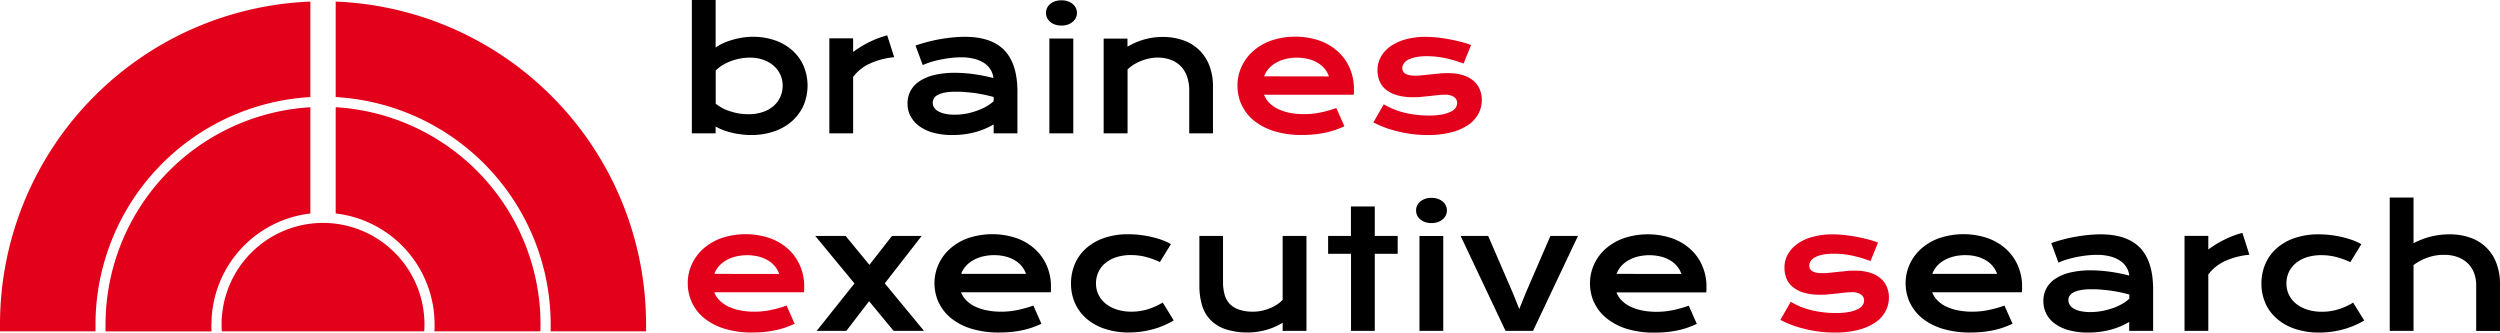
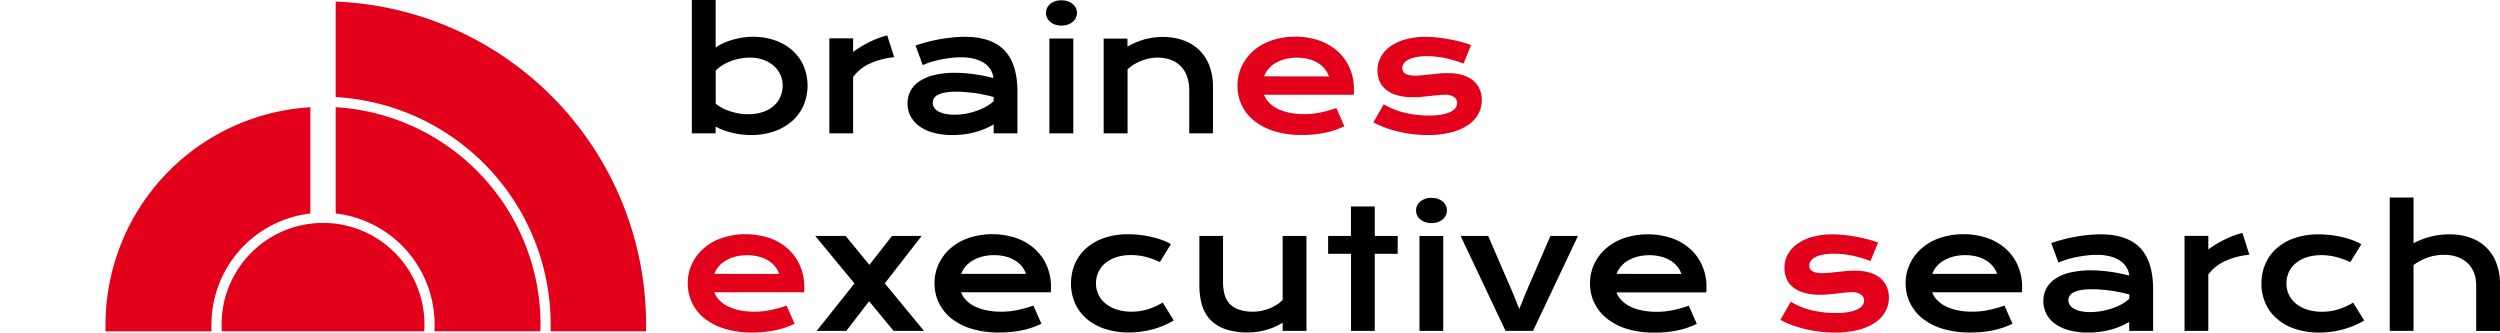
<svg xmlns="http://www.w3.org/2000/svg" id="Logo" viewBox="0 0 800 106.42">
  <defs>
    <style>.cls-1{fill:#e2001a;}</style>
  </defs>
  <g id="Logo-2" data-name="Logo">
    <g id="Text">
      <path d="M271.35,139.46H279v-2.19a15.92,15.92,0,0,0,2.3,1.1,23.25,23.25,0,0,0,2.78.86,26.09,26.09,0,0,0,3.09.56,25,25,0,0,0,3.25.21,22.07,22.07,0,0,0,7.16-1.12,16.8,16.8,0,0,0,5.71-3.19,14.62,14.62,0,0,0,3.77-5,16.26,16.26,0,0,0,.06-12.88,14.41,14.41,0,0,0-3.61-4.93,16.5,16.5,0,0,0-5.54-3.19,21.43,21.43,0,0,0-7.09-1.13,20.89,20.89,0,0,0-3.34.27,25.49,25.49,0,0,0-3.24.73,22.32,22.32,0,0,0-2.93,1.08A15.28,15.28,0,0,0,279,112V96.79h-7.61v42.67ZM279,119.4a11.46,11.46,0,0,1,2.17-1.73,15.86,15.86,0,0,1,2.68-1.31,17.14,17.14,0,0,1,3-.83,16.15,16.15,0,0,1,3.08-.3,12.66,12.66,0,0,1,4.36.71,10,10,0,0,1,3.32,1.93,8.34,8.34,0,0,1,2.11,2.84,8.25,8.25,0,0,1,.73,3.45,8.72,8.72,0,0,1-.74,3.62,8.3,8.3,0,0,1-2.15,2.91,10.11,10.11,0,0,1-3.45,1.94,14.21,14.21,0,0,1-4.66.71,20.28,20.28,0,0,1-2.65-.19,17,17,0,0,1-2.7-.61,16.39,16.39,0,0,1-2.63-1,14.45,14.45,0,0,1-2.44-1.57V119.4Zm36.47,20.06H323V121.4a13.9,13.9,0,0,1,5.42-4.3,24.07,24.07,0,0,1,7.73-2l-2.24-7a29.92,29.92,0,0,0-5.58,2.08,33.39,33.39,0,0,0-5.33,3.24v-4.37h-7.61v30.35Zm25.89-5.57a9,9,0,0,0,2.71,3.2,13.68,13.68,0,0,0,4.49,2.14,22.85,22.85,0,0,0,6.24.77,28.36,28.36,0,0,0,4-.27,26.79,26.79,0,0,0,3.53-.73,23.46,23.46,0,0,0,5.64-2.4v2.86h7.61V126.24c0-6-1.38-10.43-4.14-13.32s-7-4.35-12.66-4.35a39.21,39.21,0,0,0-4,.21c-1.38.13-2.75.33-4.12.57s-2.71.55-4,.89-2.55.72-3.69,1.13l2.31,6.25a21.18,21.18,0,0,1,3-1.1,32.65,32.65,0,0,1,3.25-.77c1.1-.21,2.16-.36,3.19-.47s2-.15,2.83-.15a16.5,16.5,0,0,1,4.23.49,10.35,10.35,0,0,1,3.19,1.37A6.92,6.92,0,0,1,367,119.1a6,6,0,0,1,.87,2.66,56.25,56.25,0,0,0-6.39-1.26,45.53,45.53,0,0,0-5.9-.41,27.63,27.63,0,0,0-6.62.71,14.51,14.51,0,0,0-4.75,2,8.55,8.55,0,0,0-2.85,3.1,8.3,8.3,0,0,0-.95,4,8.83,8.83,0,0,0,.91,4Zm7.47-5.59a3,3,0,0,1,1.23-1.12,8.28,8.28,0,0,1,2.29-.76,18.55,18.55,0,0,1,3.55-.28c.69,0,1.49,0,2.41.07s1.89.15,2.93.27,2.13.31,3.27.53,2.29.5,3.46.82v1.34a12.94,12.94,0,0,1-2.19,1.6,18,18,0,0,1-2.93,1.36,23.18,23.18,0,0,1-3.5,1,20.59,20.59,0,0,1-3.88.36,14.07,14.07,0,0,1-3.21-.32,7.44,7.44,0,0,1-2.17-.85,3.32,3.32,0,0,1-1.23-1.21,2.82,2.82,0,0,1-.39-1.43,2.69,2.69,0,0,1,.36-1.33Zm42.89-23.65a4.76,4.76,0,0,0,1.55-.88,3.81,3.81,0,0,0,1-1.28,3.49,3.49,0,0,0,.35-1.56,3.55,3.55,0,0,0-.35-1.58,3.68,3.68,0,0,0-1-1.27,4.93,4.93,0,0,0-1.55-.87,6.34,6.34,0,0,0-2.07-.32,6.25,6.25,0,0,0-2.05.32,5,5,0,0,0-1.55.87,3.66,3.66,0,0,0-1.34,2.85,3.63,3.63,0,0,0,.35,1.56,3.81,3.81,0,0,0,1,1.28,4.86,4.86,0,0,0,1.55.88,6.25,6.25,0,0,0,2.05.32,6.34,6.34,0,0,0,2.07-.32Zm-5.88,34.81h7.61V109.11H385.8v30.35Zm17.36,0h7.62V119a13,13,0,0,1,2.1-1.61,15.35,15.35,0,0,1,2.41-1.18,15.14,15.14,0,0,1,2.55-.73,13.09,13.09,0,0,1,2.53-.26,12,12,0,0,1,4.23.71,8.78,8.78,0,0,1,3.22,2.06,9,9,0,0,1,2,3.31,13.23,13.23,0,0,1,.7,4.47v13.68h7.59V124.54a18.36,18.36,0,0,0-1.22-6.93,13.78,13.78,0,0,0-3.38-5,14.07,14.07,0,0,0-5.12-3,19.61,19.61,0,0,0-6.43-1,22.24,22.24,0,0,0-5.41.69,23.47,23.47,0,0,0-5.8,2.42v-2.57h-7.62v30.35Z" transform="translate(-50 -96.79)" />
      <path class="cls-1" d="M447.35,130.38a14,14,0,0,0,3.91,5,19.44,19.44,0,0,0,6.46,3.37,29.56,29.56,0,0,0,9,1.23c1.34,0,2.61-.06,3.82-.18a32.78,32.78,0,0,0,3.47-.53,26.16,26.16,0,0,0,3.19-.87,31.25,31.25,0,0,0,3-1.22l-2.57-5.82a38,38,0,0,1-5,1.41,25.57,25.57,0,0,1-5.22.55,23.56,23.56,0,0,1-4.79-.45,15.83,15.83,0,0,1-3.8-1.27,9.86,9.86,0,0,1-2.74-2,6.87,6.87,0,0,1-1.58-2.49h28.7a8.36,8.36,0,0,0,.06-.92c0-.33,0-.64,0-.94a16.68,16.68,0,0,0-1.3-6.55,15.44,15.44,0,0,0-3.73-5.33,17.39,17.39,0,0,0-5.92-3.56,24.26,24.26,0,0,0-15.64,0,17.52,17.52,0,0,0-5.79,3.44,14.93,14.93,0,0,0-3.63,5,14.28,14.28,0,0,0-1.26,5.9,14.86,14.86,0,0,0,1.31,6.2Zm7.18-9.16a7.25,7.25,0,0,1,1.29-2.28,8.89,8.89,0,0,1,2.23-1.91,12.08,12.08,0,0,1,3.11-1.31,15.72,15.72,0,0,1,7.67,0,11.08,11.08,0,0,1,3,1.28,8.43,8.43,0,0,1,2.15,1.9,7.58,7.58,0,0,1,1.27,2.35Zm34.87,14.69a31.73,31.73,0,0,0,3.54,1.6,35.47,35.47,0,0,0,4.15,1.29,42.8,42.8,0,0,0,4.66.88,39.65,39.65,0,0,0,5.07.32,29.77,29.77,0,0,0,7.52-.85,17.14,17.14,0,0,0,5.44-2.35,10.26,10.26,0,0,0,3.29-3.56,9.26,9.26,0,0,0,1.11-4.45,8.69,8.69,0,0,0-.67-3.42,7.46,7.46,0,0,0-2-2.73,9.46,9.46,0,0,0-3.38-1.8,15.87,15.87,0,0,0-4.77-.64c-1,0-1.94,0-2.87.12l-2.71.27-2.52.27A20.69,20.69,0,0,1,503,121a10.3,10.3,0,0,1-2-.16,4.22,4.22,0,0,1-1.31-.49,2.07,2.07,0,0,1-.72-.76,2.24,2.24,0,0,1-.22-1,2.62,2.62,0,0,1,.43-1.43,3.76,3.76,0,0,1,1.35-1.21,8.57,8.57,0,0,1,2.4-.84,16.93,16.93,0,0,1,3.62-.33,27.88,27.88,0,0,1,6,.63,42.82,42.82,0,0,1,5.8,1.71l2.39-5.91a29.1,29.1,0,0,0-3.14-1c-1.18-.31-2.41-.59-3.7-.83s-2.59-.44-3.92-.58a34,34,0,0,0-3.82-.22,23.5,23.5,0,0,0-6.34.8,15.5,15.5,0,0,0-4.85,2.22,10.2,10.2,0,0,0-3.09,3.38,8.71,8.71,0,0,0-1.08,4.27,9.31,9.31,0,0,0,.62,3.41,6.73,6.73,0,0,0,2,2.74,10,10,0,0,0,3.54,1.83,18.24,18.24,0,0,0,5.26.67c.94,0,1.87,0,2.79-.13l2.65-.27,2.43-.27a18.61,18.61,0,0,1,2.16-.13,4.94,4.94,0,0,1,3.1.77,2.33,2.33,0,0,1,.94,1.85,2.82,2.82,0,0,1-.44,1.47,3.7,3.7,0,0,1-1.49,1.28,10.35,10.35,0,0,1-2.81.93,22.13,22.13,0,0,1-4.37.36,33.09,33.09,0,0,1-7.59-.87,24.16,24.16,0,0,1-6.79-2.73l-3.29,5.76Z" transform="translate(-50 -96.79)" />
      <path class="cls-1" d="M271.42,193.59a14.07,14.07,0,0,0,3.91,5,19.54,19.54,0,0,0,6.46,3.37,29.56,29.56,0,0,0,9,1.23c1.34,0,2.62-.06,3.82-.18a33.38,33.38,0,0,0,3.48-.53,26.66,26.66,0,0,0,3.19-.87,32.32,32.32,0,0,0,3-1.22l-2.57-5.82a38.16,38.16,0,0,1-5,1.41,25.57,25.57,0,0,1-5.22.55,23.46,23.46,0,0,1-4.78-.45,16.07,16.07,0,0,1-3.81-1.27,9.86,9.86,0,0,1-2.74-2,6.87,6.87,0,0,1-1.58-2.49h28.7a8.22,8.22,0,0,0,.07-.92c0-.33,0-.64,0-.94a16.51,16.51,0,0,0-1.3-6.55,15.31,15.31,0,0,0-3.73-5.33,17.44,17.44,0,0,0-5.91-3.56,24.26,24.26,0,0,0-15.64,0,17.57,17.57,0,0,0-5.8,3.44,14.93,14.93,0,0,0-3.63,5,14.28,14.28,0,0,0-1.26,5.9,14.86,14.86,0,0,0,1.31,6.2Zm7.18-9.16a7.28,7.28,0,0,1,1.3-2.28,8.86,8.86,0,0,1,2.22-1.91,12,12,0,0,1,3.12-1.31,15.68,15.68,0,0,1,7.66,0,10.94,10.94,0,0,1,3,1.28,8.26,8.26,0,0,1,2.15,1.9,7.38,7.38,0,0,1,1.27,2.35Z" transform="translate(-50 -96.79)" />
      <path d="M311.34,202.67h9.49l7.28-9.49,7.85,9.49h9.72l-12.55-15.2,11.8-15.18h-9.49l-7.23,9.26-7.61-9.26h-9.72l12.55,15.2-12.09,15.18Zm39.07-9.08a14.07,14.07,0,0,0,3.91,5,19.44,19.44,0,0,0,6.46,3.37,29.56,29.56,0,0,0,9,1.23c1.34,0,2.61-.06,3.82-.18a32.78,32.78,0,0,0,3.47-.53,26.16,26.16,0,0,0,3.19-.87,32.5,32.5,0,0,0,3-1.22l-2.58-5.82a37.57,37.57,0,0,1-5,1.41,25.57,25.57,0,0,1-5.22.55,23.56,23.56,0,0,1-4.79-.45,15.83,15.83,0,0,1-3.8-1.27,9.86,9.86,0,0,1-2.74-2,6.87,6.87,0,0,1-1.58-2.49h28.7a8.36,8.36,0,0,0,.06-.92c0-.33,0-.64,0-.94a16.68,16.68,0,0,0-1.3-6.55,15.44,15.44,0,0,0-3.73-5.33,17.39,17.39,0,0,0-5.92-3.56,24.23,24.23,0,0,0-15.63,0,17.47,17.47,0,0,0-5.8,3.44,14.93,14.93,0,0,0-3.63,5,14.28,14.28,0,0,0-1.26,5.9,14.86,14.86,0,0,0,1.31,6.2Zm7.18-9.16a7.09,7.09,0,0,1,1.3-2.28,8.86,8.86,0,0,1,2.22-1.91,12.08,12.08,0,0,1,3.11-1.31,14.71,14.71,0,0,1,3.94-.49,14.54,14.54,0,0,1,3.73.46,11.08,11.08,0,0,1,3,1.28,8.43,8.43,0,0,1,2.15,1.9,7.58,7.58,0,0,1,1.27,2.35ZM394,193.8a14.23,14.23,0,0,0,3.67,4.95A17.15,17.15,0,0,0,403.5,202a23.87,23.87,0,0,0,7.79,1.18,29.36,29.36,0,0,0,7.94-1.11,26.21,26.21,0,0,0,6.36-2.75l-3.52-5.73a20.84,20.84,0,0,1-4.67,2.13,17.55,17.55,0,0,1-5.34.8,15.22,15.22,0,0,1-4.67-.68,11.11,11.11,0,0,1-3.57-1.88,8.31,8.31,0,0,1-2.29-2.86,8.1,8.1,0,0,1-.81-3.61,8.5,8.5,0,0,1,.76-3.61,8,8,0,0,1,2.21-2.88,10.53,10.53,0,0,1,3.54-1.91,15.19,15.19,0,0,1,4.7-.68,19.14,19.14,0,0,1,4.52.54,26.11,26.11,0,0,1,4.72,1.7l3.52-5.74a16.63,16.63,0,0,0-2.73-1.27,27.48,27.48,0,0,0-3.35-1,33,33,0,0,0-7.55-.89,23.07,23.07,0,0,0-7.78,1.21,16.78,16.78,0,0,0-5.76,3.33,14.11,14.11,0,0,0-3.58,5,16,16,0,0,0-1.22,6.24A15.29,15.29,0,0,0,394,193.8Zm39.81-5.61a21.47,21.47,0,0,0,.87,6.37,11.43,11.43,0,0,0,2.77,4.7,12.14,12.14,0,0,0,4.86,2.92,22.38,22.38,0,0,0,7.13,1,21.86,21.86,0,0,0,5.38-.72,21,21,0,0,0,5.63-2.39v2.6h7.62V172.29h-7.62v20.45a9.68,9.68,0,0,1-1.84,1.52,14.29,14.29,0,0,1-2.3,1.2,15.44,15.44,0,0,1-2.58.78,12.89,12.89,0,0,1-2.67.28,13.49,13.49,0,0,1-4.64-.68,7.28,7.28,0,0,1-3-1.91,7.08,7.08,0,0,1-1.58-3,14.74,14.74,0,0,1-.47-3.84V172.29H433.8v15.9Zm48.5,14.48h7.62V178h7.33v-5.71h-7.33v-9.44H482.3v9.44H475V178h7.33v24.64Zm27.8-34.81a5,5,0,0,0,1.55-.88,3.81,3.81,0,0,0,1-1.28,3.63,3.63,0,0,0,.35-1.56,3.66,3.66,0,0,0-1.34-2.85,5.16,5.16,0,0,0-1.55-.87,6.35,6.35,0,0,0-2.08-.32,6.24,6.24,0,0,0-2,.32,5.1,5.1,0,0,0-1.56.87,3.61,3.61,0,0,0-1.33,2.85,3.62,3.62,0,0,0,.34,1.56,3.81,3.81,0,0,0,1,1.28,4.92,4.92,0,0,0,1.56.88,6.24,6.24,0,0,0,2,.32,6.35,6.35,0,0,0,2.08-.32Zm-5.88,34.81h7.61V172.32h-7.61v30.35Zm27.54,0h8.8l14.38-30.38h-8.82l-7.9,18.27-2.06,5.11-2.06-5.11-7.89-18.27h-8.82l14.37,30.38Zm28.37-9.08a14.07,14.07,0,0,0,3.91,5A19.54,19.54,0,0,0,570.5,202a29.58,29.58,0,0,0,9,1.23c1.33,0,2.61-.06,3.81-.18a33.38,33.38,0,0,0,3.48-.53,26.66,26.66,0,0,0,3.19-.87,32.32,32.32,0,0,0,3-1.22l-2.57-5.82a38.16,38.16,0,0,1-5,1.41,25.57,25.57,0,0,1-5.22.55,23.46,23.46,0,0,1-4.78-.45,16.07,16.07,0,0,1-3.81-1.27,9.86,9.86,0,0,1-2.74-2,7,7,0,0,1-1.58-2.49H596a8.22,8.22,0,0,0,.07-.92c0-.33,0-.64,0-.94a16.51,16.51,0,0,0-1.3-6.55,15.31,15.31,0,0,0-3.73-5.33,17.44,17.44,0,0,0-5.91-3.56,24.26,24.26,0,0,0-15.64,0,17.57,17.57,0,0,0-5.8,3.44,14.93,14.93,0,0,0-3.63,5,14.28,14.28,0,0,0-1.26,5.9,14.86,14.86,0,0,0,1.31,6.2Zm7.18-9.16a7.28,7.28,0,0,1,1.3-2.28,8.86,8.86,0,0,1,2.22-1.91,12,12,0,0,1,3.12-1.31,15.68,15.68,0,0,1,7.66,0,10.94,10.94,0,0,1,3,1.28,8.26,8.26,0,0,1,2.15,1.9,7.38,7.38,0,0,1,1.27,2.35Z" transform="translate(-50 -96.79)" />
      <path class="cls-1" d="M619.68,199.12a31.54,31.54,0,0,0,3.53,1.6,35.64,35.64,0,0,0,4.16,1.29,42.16,42.16,0,0,0,4.65.88,39.65,39.65,0,0,0,5.07.32,29.71,29.71,0,0,0,7.52-.85,17.14,17.14,0,0,0,5.44-2.35,10.17,10.17,0,0,0,3.29-3.56,9.26,9.26,0,0,0,1.11-4.45,8.52,8.52,0,0,0-.67-3.42,7.32,7.32,0,0,0-2-2.73,9.51,9.51,0,0,0-3.39-1.8,15.87,15.87,0,0,0-4.77-.64c-1,0-1.93,0-2.87.12l-2.71.27-2.52.27a20.69,20.69,0,0,1-2.29.13,10.19,10.19,0,0,1-2-.16,4.13,4.13,0,0,1-1.31-.49,1.92,1.92,0,0,1-.72-.76,2.11,2.11,0,0,1-.22-1,2.7,2.7,0,0,1,.42-1.43,3.76,3.76,0,0,1,1.35-1.21,8.53,8.53,0,0,1,2.41-.84,16.83,16.83,0,0,1,3.61-.33,27.81,27.81,0,0,1,6,.63,42.4,42.4,0,0,1,5.8,1.71l2.4-5.91a29.84,29.84,0,0,0-3.14-1c-1.18-.31-2.42-.59-3.7-.83s-2.6-.44-3.93-.58a34,34,0,0,0-3.82-.22,23.55,23.55,0,0,0-6.34.8,15.44,15.44,0,0,0-4.84,2.22,10.2,10.2,0,0,0-3.09,3.38,8.71,8.71,0,0,0-1.08,4.27,9.11,9.11,0,0,0,.62,3.41,6.73,6.73,0,0,0,2,2.74,9.87,9.87,0,0,0,3.53,1.83,18.24,18.24,0,0,0,5.26.67c1,0,1.88,0,2.79-.13l2.65-.27,2.43-.27a18.61,18.61,0,0,1,2.16-.13,4.92,4.92,0,0,1,3.1.77,2.31,2.31,0,0,1,.94,1.85,2.73,2.73,0,0,1-.44,1.47,3.64,3.64,0,0,1-1.49,1.28,10.39,10.39,0,0,1-2.8.93,22.2,22.2,0,0,1-4.37.36,33.09,33.09,0,0,1-7.59-.87,24,24,0,0,1-6.79-2.73l-3.29,5.76Z" transform="translate(-50 -96.79)" />
      <path d="M661.16,193.59a14.07,14.07,0,0,0,3.91,5,19.54,19.54,0,0,0,6.46,3.37,29.56,29.56,0,0,0,9,1.23c1.34,0,2.61-.06,3.82-.18a33.38,33.38,0,0,0,3.48-.53,26.5,26.5,0,0,0,3.18-.87,32.5,32.5,0,0,0,3-1.22l-2.58-5.82a37.57,37.57,0,0,1-5,1.41,25.57,25.57,0,0,1-5.22.55,23.46,23.46,0,0,1-4.78-.45,16.07,16.07,0,0,1-3.81-1.27,9.86,9.86,0,0,1-2.74-2,6.87,6.87,0,0,1-1.58-2.49H697a8.22,8.22,0,0,0,.07-.92c0-.33,0-.64,0-.94a16.51,16.51,0,0,0-1.3-6.55,15.44,15.44,0,0,0-3.73-5.33,17.39,17.39,0,0,0-5.92-3.56,24.23,24.23,0,0,0-15.63,0,17.47,17.47,0,0,0-5.8,3.44,14.93,14.93,0,0,0-3.63,5,14.28,14.28,0,0,0-1.26,5.9,14.86,14.86,0,0,0,1.31,6.2Zm7.18-9.16a7.28,7.28,0,0,1,1.3-2.28,8.86,8.86,0,0,1,2.22-1.91,12.08,12.08,0,0,1,3.11-1.31,14.71,14.71,0,0,1,3.94-.49,14.54,14.54,0,0,1,3.73.46,11.08,11.08,0,0,1,3,1.28,8.43,8.43,0,0,1,2.15,1.9,7.58,7.58,0,0,1,1.27,2.35Zm36.43,12.67a9,9,0,0,0,2.71,3.2,13.68,13.68,0,0,0,4.49,2.14,22.85,22.85,0,0,0,6.24.77,28.26,28.26,0,0,0,4-.27,27.29,27.29,0,0,0,3.54-.73,23.48,23.48,0,0,0,3-1.08,23.18,23.18,0,0,0,2.59-1.32v2.86H739V189.45c0-6-1.38-10.43-4.14-13.32s-7-4.35-12.65-4.35a39.26,39.26,0,0,0-4,.21c-1.37.13-2.74.33-4.12.57s-2.71.55-4,.89-2.54.72-3.69,1.13l2.31,6.25a22.49,22.49,0,0,1,3-1.1,33.33,33.33,0,0,1,3.25-.77c1.1-.21,2.16-.36,3.19-.47s2-.15,2.83-.15a16.5,16.5,0,0,1,4.23.49,10.24,10.24,0,0,1,3.19,1.37,6.92,6.92,0,0,1,2.07,2.11,6.12,6.12,0,0,1,.88,2.66,57.12,57.12,0,0,0-6.39-1.26,45.8,45.8,0,0,0-5.91-.41,27.63,27.63,0,0,0-6.62.71,14.51,14.51,0,0,0-4.75,2,8.64,8.64,0,0,0-2.85,3.1,8.3,8.3,0,0,0-.95,4,8.83,8.83,0,0,0,.91,4Zm7.47-5.59a3,3,0,0,1,1.24-1.12,8.06,8.06,0,0,1,2.29-.76,18.4,18.4,0,0,1,3.55-.28c.68,0,1.48,0,2.4.07s1.89.15,2.93.27,2.13.31,3.27.53,2.29.5,3.46.82v1.34a12.18,12.18,0,0,1-2.19,1.6,17.65,17.65,0,0,1-2.93,1.36,23.18,23.18,0,0,1-3.5.95,20.51,20.51,0,0,1-3.88.36,14,14,0,0,1-3.2-.32,7.4,7.4,0,0,1-2.18-.85,3.48,3.48,0,0,1-1.23-1.21,2.82,2.82,0,0,1-.39-1.43,2.69,2.69,0,0,1,.36-1.33Zm36.81,11.16h7.61V184.61a13.83,13.83,0,0,1,5.42-4.3,24.08,24.08,0,0,1,7.72-2l-2.23-7a29.4,29.4,0,0,0-5.58,2.08,33.39,33.39,0,0,0-5.33,3.24v-4.37h-7.61v30.35Zm25.86-8.87a14.32,14.32,0,0,0,3.66,4.95,17.34,17.34,0,0,0,5.84,3.28,23.94,23.94,0,0,0,7.8,1.18,27.55,27.55,0,0,0,4.12-.3,27.9,27.9,0,0,0,3.81-.81,25.3,25.3,0,0,0,3.41-1.22,26.46,26.46,0,0,0,3-1.53L803,193.62a20.76,20.76,0,0,1-4.66,2.13,17.65,17.65,0,0,1-5.34.8,15.18,15.18,0,0,1-4.67-.68,11.16,11.16,0,0,1-3.58-1.88,8.4,8.4,0,0,1-2.28-2.86,8.1,8.1,0,0,1-.81-3.61,8.64,8.64,0,0,1,.75-3.61,8.15,8.15,0,0,1,2.22-2.88,10.38,10.38,0,0,1,3.53-1.91,15.26,15.26,0,0,1,4.71-.68,19,19,0,0,1,4.51.54,25.58,25.58,0,0,1,4.72,1.7l3.53-5.74a16.63,16.63,0,0,0-2.73-1.27,27.65,27.65,0,0,0-3.36-1,32.78,32.78,0,0,0-7.54-.89,23.17,23.17,0,0,0-7.79,1.21,16.78,16.78,0,0,0-5.76,3.33,14,14,0,0,0-3.57,5,15.78,15.78,0,0,0-1.22,6.24,15.12,15.12,0,0,0,1.27,6.23Zm39.8,8.87h7.62V181.61a16.84,16.84,0,0,1,4.37-2.35,15.54,15.54,0,0,1,5.4-.92,12.21,12.21,0,0,1,4.33.71,9.25,9.25,0,0,1,3.26,2,8.45,8.45,0,0,1,2,3.07,10.88,10.88,0,0,1,.69,3.95v14.61H850V187.75a18.61,18.61,0,0,0-1.12-6.66,13.5,13.5,0,0,0-8.28-8.2,19.35,19.35,0,0,0-6.75-1.11,24.59,24.59,0,0,0-6.19.77,23.76,23.76,0,0,0-5.33,2.08V160h-7.62v42.64Z" transform="translate(-50 -96.79)" />
    </g>
    <g id="Symbol">
      <path class="cls-1" d="M153.37,168.12h0a32.49,32.49,0,0,0-32.46,32.46c0,.76,0,1.5.08,2.24h64.76c.05-.74.08-1.48.08-2.24a32.49,32.49,0,0,0-32.46-32.46Z" transform="translate(-50 -96.79)" />
      <path class="cls-1" d="M189.07,200.58c0,.75,0,1.5-.07,2.24h33.92c0-.74.05-1.49.05-2.24a69.69,69.69,0,0,0-65.55-69.48v34a35.75,35.75,0,0,1,31.65,35.47Z" transform="translate(-50 -96.79)" />
      <path class="cls-1" d="M117.67,200.58a35.75,35.75,0,0,1,31.65-35.47v-34a69.69,69.69,0,0,0-65.55,69.48c0,.75,0,1.5,0,2.24h33.92c0-.74-.07-1.49-.07-2.24Z" transform="translate(-50 -96.79)" />
      <path class="cls-1" d="M256.74,200.58A103.37,103.37,0,0,0,157.42,97.3v30.55a72.94,72.94,0,0,1,68.8,72.73c0,.75,0,1.5,0,2.24h30.53c0-.74,0-1.49,0-2.24Z" transform="translate(-50 -96.79)" />
-       <path class="cls-1" d="M149.32,127.85V97.3A103.37,103.37,0,0,0,50,200.58c0,.75,0,1.5,0,2.24H80.56c0-.74,0-1.49,0-2.24a72.94,72.94,0,0,1,68.8-72.73Z" transform="translate(-50 -96.79)" />
    </g>
  </g>
</svg>